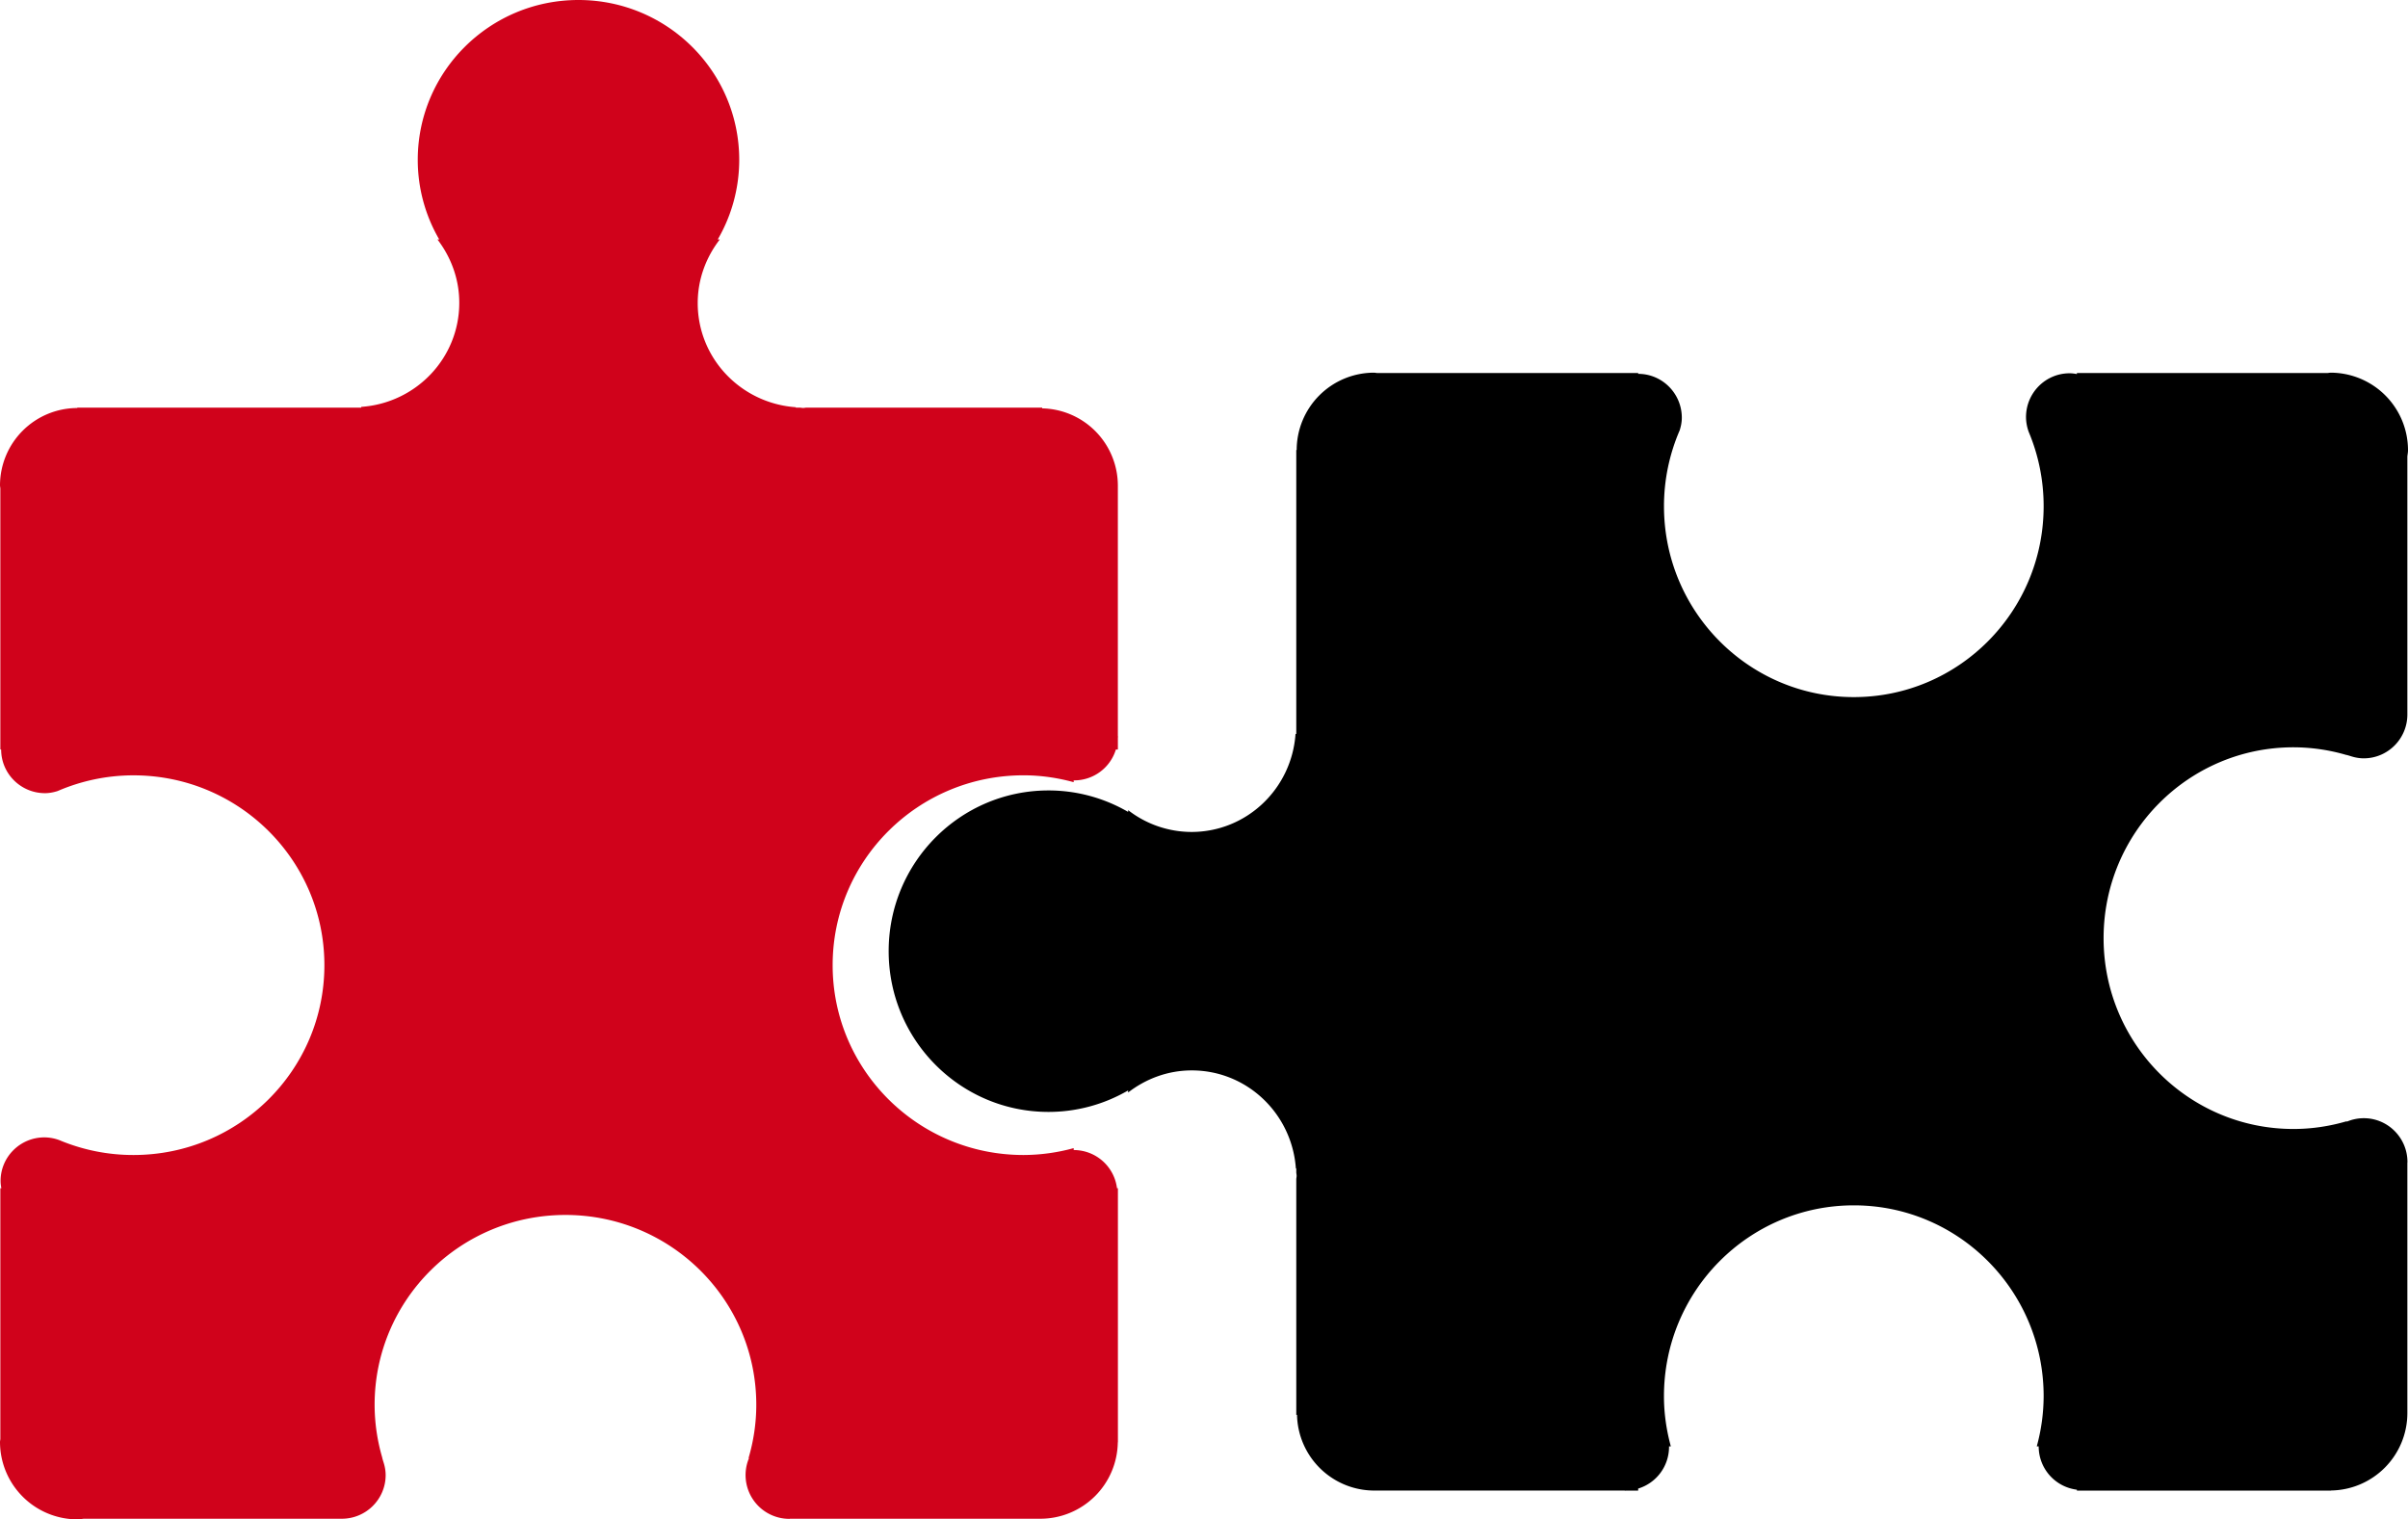
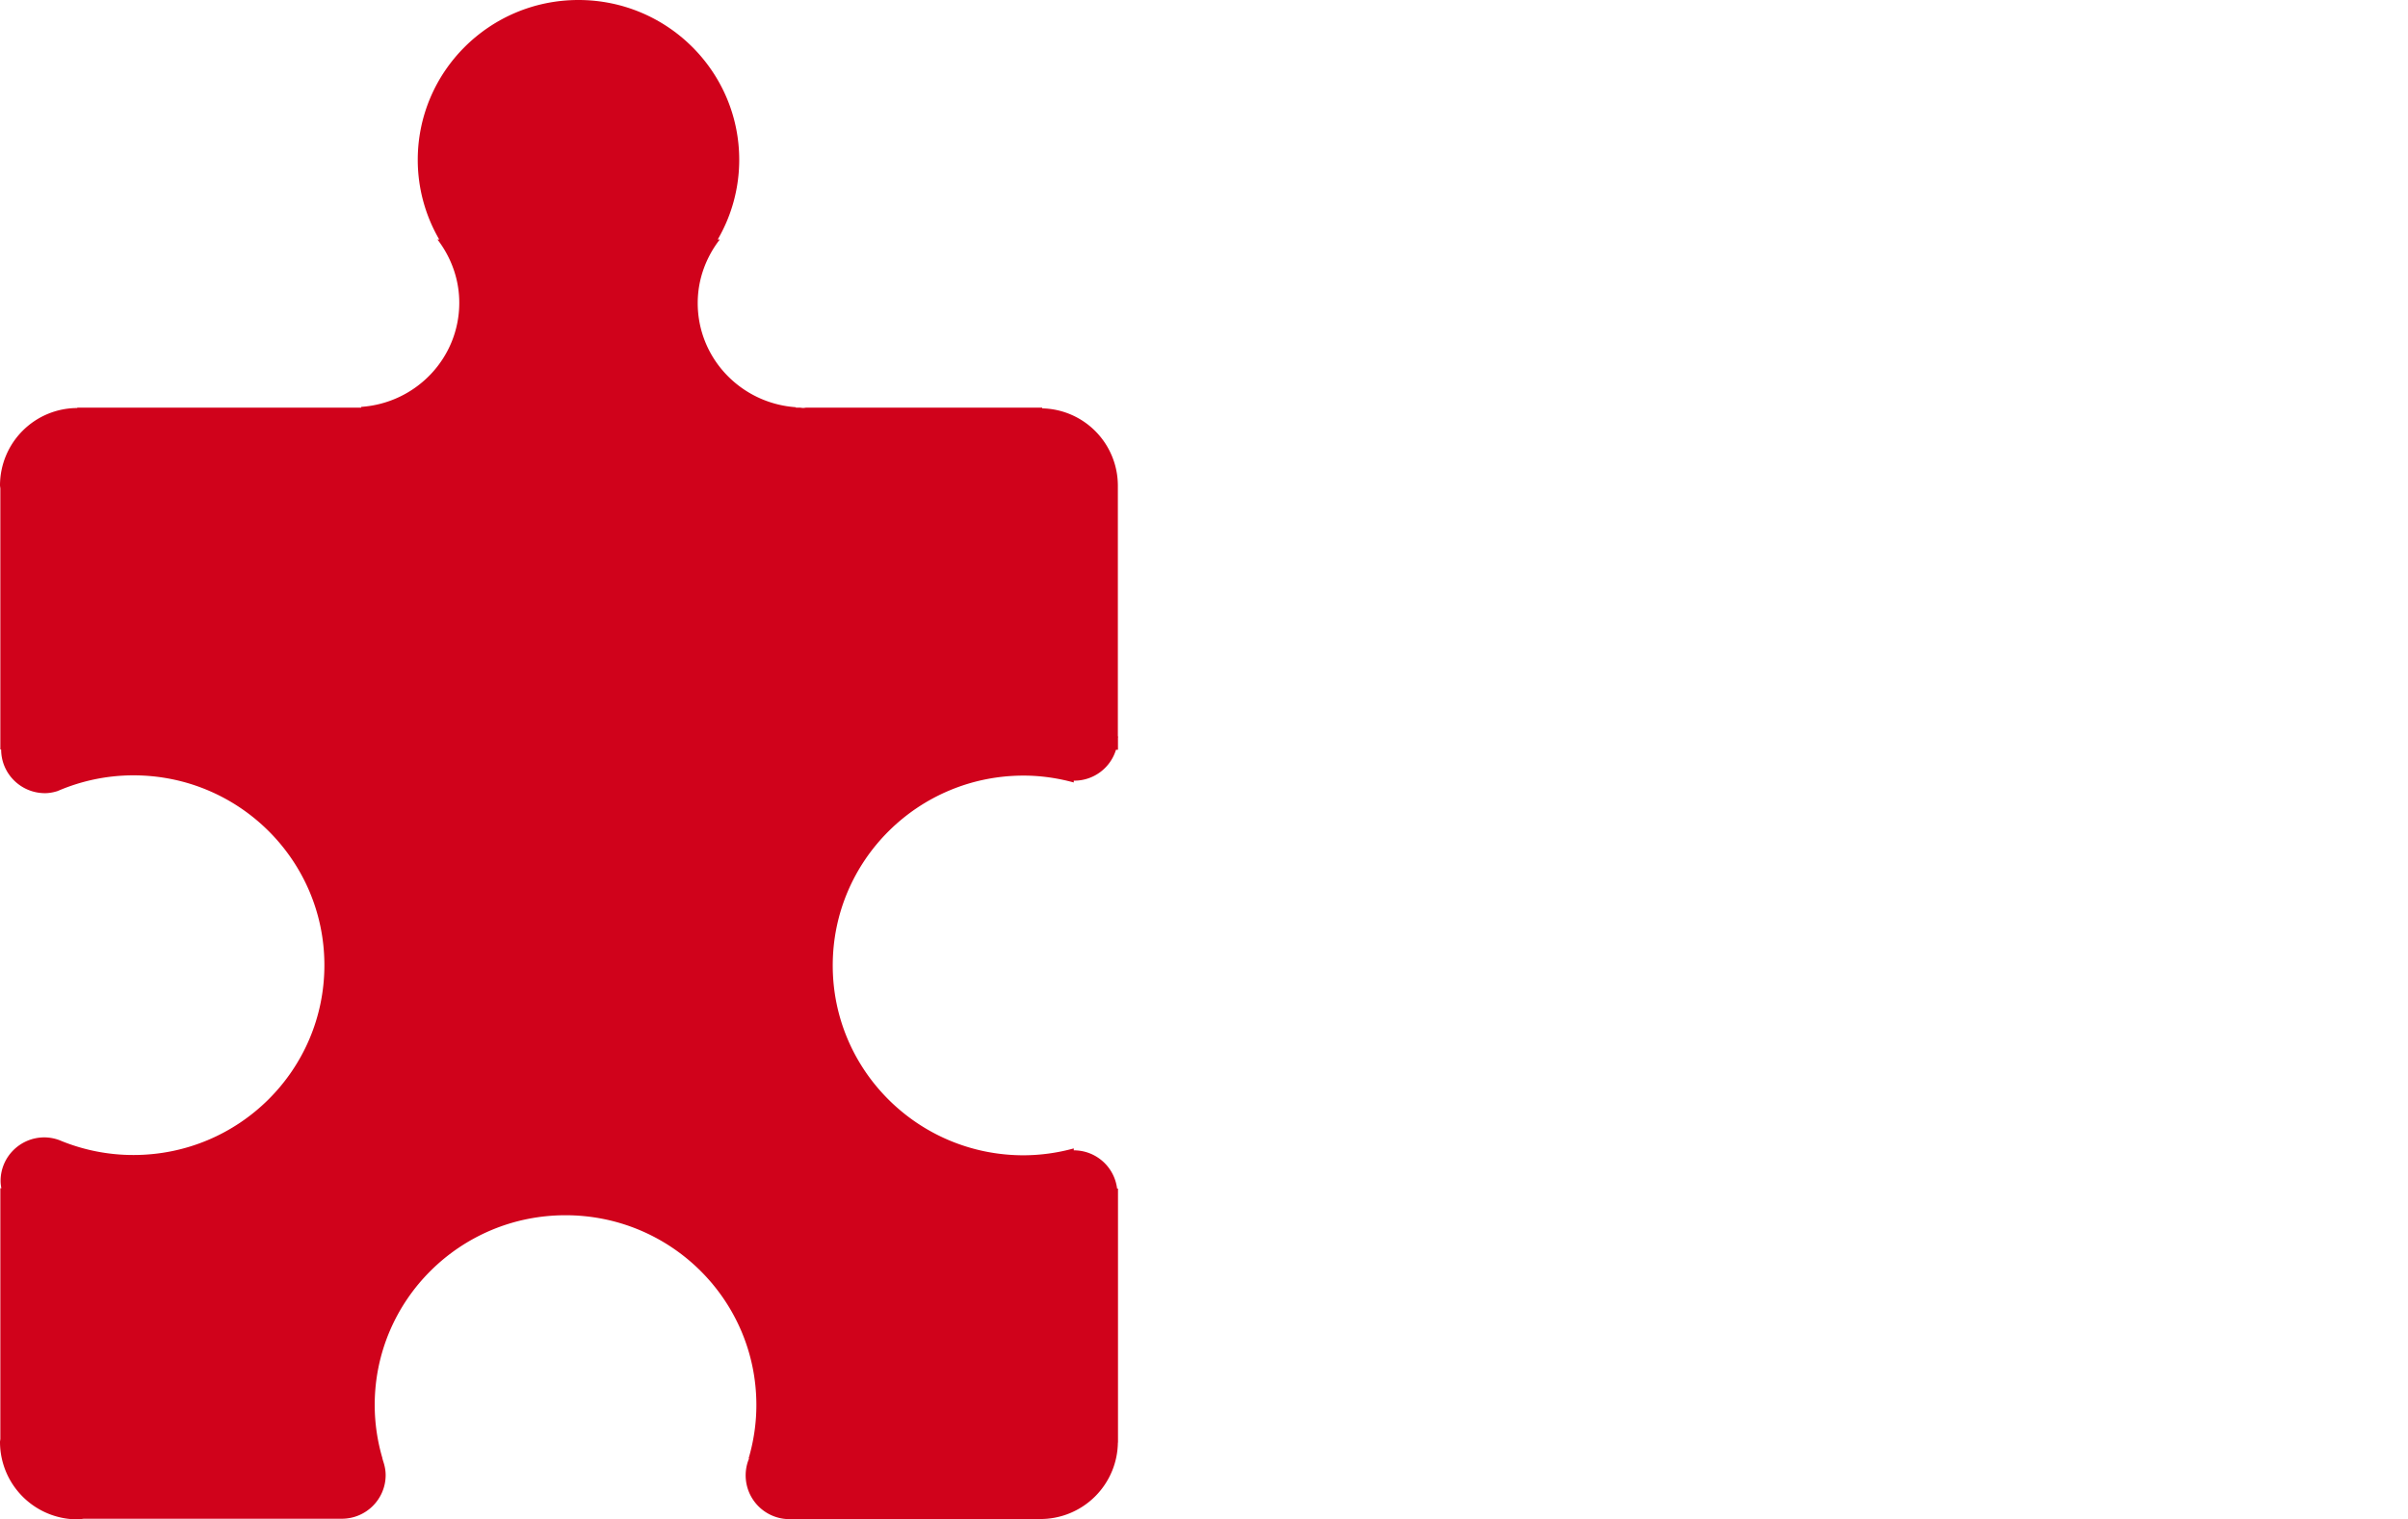
<svg xmlns="http://www.w3.org/2000/svg" width="84" height="53">
  <g fill="none" fill-rule="evenodd">
-     <path d="M38.995 25.668v-8.742a2.698 2.698 0 00-2.64-2.681v-.026h-8.218c-.04.001-.079.012-.12.012-.04 0-.079-.01-.119-.012h-.138v-.014c-1.91-.135-3.421-1.702-3.421-3.633 0-.839.295-1.602.771-2.22h-.072a5.518 5.518 0 00.749-2.775c0-3.08-2.51-5.577-5.608-5.577-3.096 0-5.606 2.496-5.606 5.577a5.52 5.52 0 00.749 2.776h-.062c.47.615.761 1.375.761 2.208 0 1.932-1.51 3.499-3.42 3.632v.026H2.696v.014A2.702 2.702 0 000 16.926c0 .04.01.076.012.116v9.104H.04c0 .839.685 1.522 1.53 1.522.154 0 .3-.03.44-.074a6.663 6.663 0 012.647-.548c3.678 0 6.659 2.965 6.659 6.622 0 3.658-2.981 6.622-6.659 6.622a6.666 6.666 0 01-2.583-.517 1.528 1.528 0 00-.524-.098c-.845 0-1.53.68-1.53 1.522 0 .086.012.17.027.253H.012v8.74c-.002.039-.012.076-.012.115A2.704 2.704 0 002.71 53c.074 0 .144-.016.217-.022h8.996c.846 0 1.53-.683 1.53-1.523 0-.169-.034-.327-.084-.478l-.003-.01c-.012-.034-.018-.071-.033-.105h.006a6.596 6.596 0 01-.271-1.859c0-3.658 2.98-6.622 6.657-6.622 3.676 0 6.657 2.964 6.657 6.622 0 .647-.097 1.27-.27 1.86h.016a1.527 1.527 0 001.409 2.119c.01-.001.017-.004.026-.004h8.724a2.703 2.703 0 002.706-2.668h.004v-8.86h-.032a1.52 1.52 0 00-1.511-1.333v-.067a6.68 6.68 0 01-1.75.24c-3.677 0-6.658-2.965-6.658-6.622 0-3.658 2.98-6.623 6.658-6.623.606 0 1.192.088 1.75.24v-.064l.017.001a1.52 1.52 0 001.455-1.077h.07v-.41c0-.012.004-.022.004-.033l-.005-.034z" fill="#D0021B" />
-     <path d="M56.668 51.995h-8.742a2.698 2.698 0 01-2.681-2.64h-.026v-8.218c.001-.04.012-.079.012-.12 0-.04-.01-.079-.012-.119v-.138h-.014c-.135-1.91-1.702-3.421-3.633-3.421-.839 0-1.602.295-2.22.771v-.072a5.518 5.518 0 01-2.775.749c-3.08 0-5.577-2.51-5.577-5.608 0-3.096 2.496-5.606 5.577-5.606a5.52 5.52 0 012.776.749v-.062a3.618 3.618 0 002.208.761c1.932 0 3.499-1.51 3.632-3.42h.026v-9.904h.014A2.702 2.702 0 0147.926 13c.04 0 .076.01.116.012h9.104v.029c.839 0 1.522.685 1.522 1.53 0 .154-.03.3-.074.44a6.663 6.663 0 00-.548 2.647c0 3.678 2.965 6.659 6.622 6.659 3.658 0 6.622-2.981 6.622-6.659 0-.916-.184-1.788-.517-2.583a1.528 1.528 0 01-.098-.524c0-.845.68-1.53 1.522-1.53.086 0 .17.012.253.027v-.036h8.74c.039-.002.076-.012.115-.012A2.704 2.704 0 0184 15.71c0 .074-.016.144-.022.217v8.996c0 .846-.683 1.53-1.523 1.53-.169 0-.327-.034-.478-.084l-.01-.003c-.034-.012-.071-.018-.105-.033v.006a6.596 6.596 0 00-1.859-.271c-3.658 0-6.622 2.98-6.622 6.657 0 3.676 2.964 6.657 6.622 6.657.647 0 1.27-.097 1.86-.27v.016c.183-.078.384-.122.596-.122.84 0 1.522.686 1.522 1.531 0 .01-.003.017-.003.026v8.724a2.703 2.703 0 01-2.668 2.706v.004h-8.86v-.032a1.52 1.52 0 01-1.333-1.511h-.067a6.68 6.68 0 00.24-1.75c0-3.677-2.965-6.658-6.622-6.658-3.658 0-6.623 2.98-6.623 6.658 0 .606.088 1.192.24 1.75h-.064l.001.017a1.52 1.52 0 01-1.077 1.455v.07h-.41c-.012 0-.022.004-.033.004l-.034-.005z" fill="#000" />
+     <path d="M38.995 25.668v-8.742a2.698 2.698 0 00-2.64-2.681v-.026h-8.218c-.04.001-.079.012-.12.012-.04 0-.079-.01-.119-.012h-.138v-.014c-1.91-.135-3.421-1.702-3.421-3.633 0-.839.295-1.602.771-2.22h-.072a5.518 5.518 0 00.749-2.775c0-3.08-2.51-5.577-5.608-5.577-3.096 0-5.606 2.496-5.606 5.577a5.52 5.52 0 00.749 2.776h-.062c.47.615.761 1.375.761 2.208 0 1.932-1.51 3.499-3.42 3.632v.026H2.696v.014A2.702 2.702 0 000 16.926c0 .04.01.076.012.116v9.104H.04c0 .839.685 1.522 1.53 1.522.154 0 .3-.03.44-.074a6.663 6.663 0 012.647-.548c3.678 0 6.659 2.965 6.659 6.622 0 3.658-2.981 6.622-6.659 6.622a6.666 6.666 0 01-2.583-.517 1.528 1.528 0 00-.524-.098c-.845 0-1.53.68-1.53 1.522 0 .086.012.17.027.253H.012v8.74c-.002.039-.012.076-.012.115A2.704 2.704 0 002.71 53c.074 0 .144-.016.217-.022h8.996c.846 0 1.53-.683 1.53-1.523 0-.169-.034-.327-.084-.478c-.012-.034-.018-.071-.033-.105h.006a6.596 6.596 0 01-.271-1.859c0-3.658 2.98-6.622 6.657-6.622 3.676 0 6.657 2.964 6.657 6.622 0 .647-.097 1.27-.27 1.86h.016a1.527 1.527 0 001.409 2.119c.01-.001.017-.004.026-.004h8.724a2.703 2.703 0 002.706-2.668h.004v-8.86h-.032a1.52 1.52 0 00-1.511-1.333v-.067a6.68 6.68 0 01-1.75.24c-3.677 0-6.658-2.965-6.658-6.622 0-3.658 2.98-6.623 6.658-6.623.606 0 1.192.088 1.75.24v-.064l.017.001a1.52 1.52 0 001.455-1.077h.07v-.41c0-.012.004-.022.004-.033l-.005-.034z" fill="#D0021B" />
  </g>
</svg>